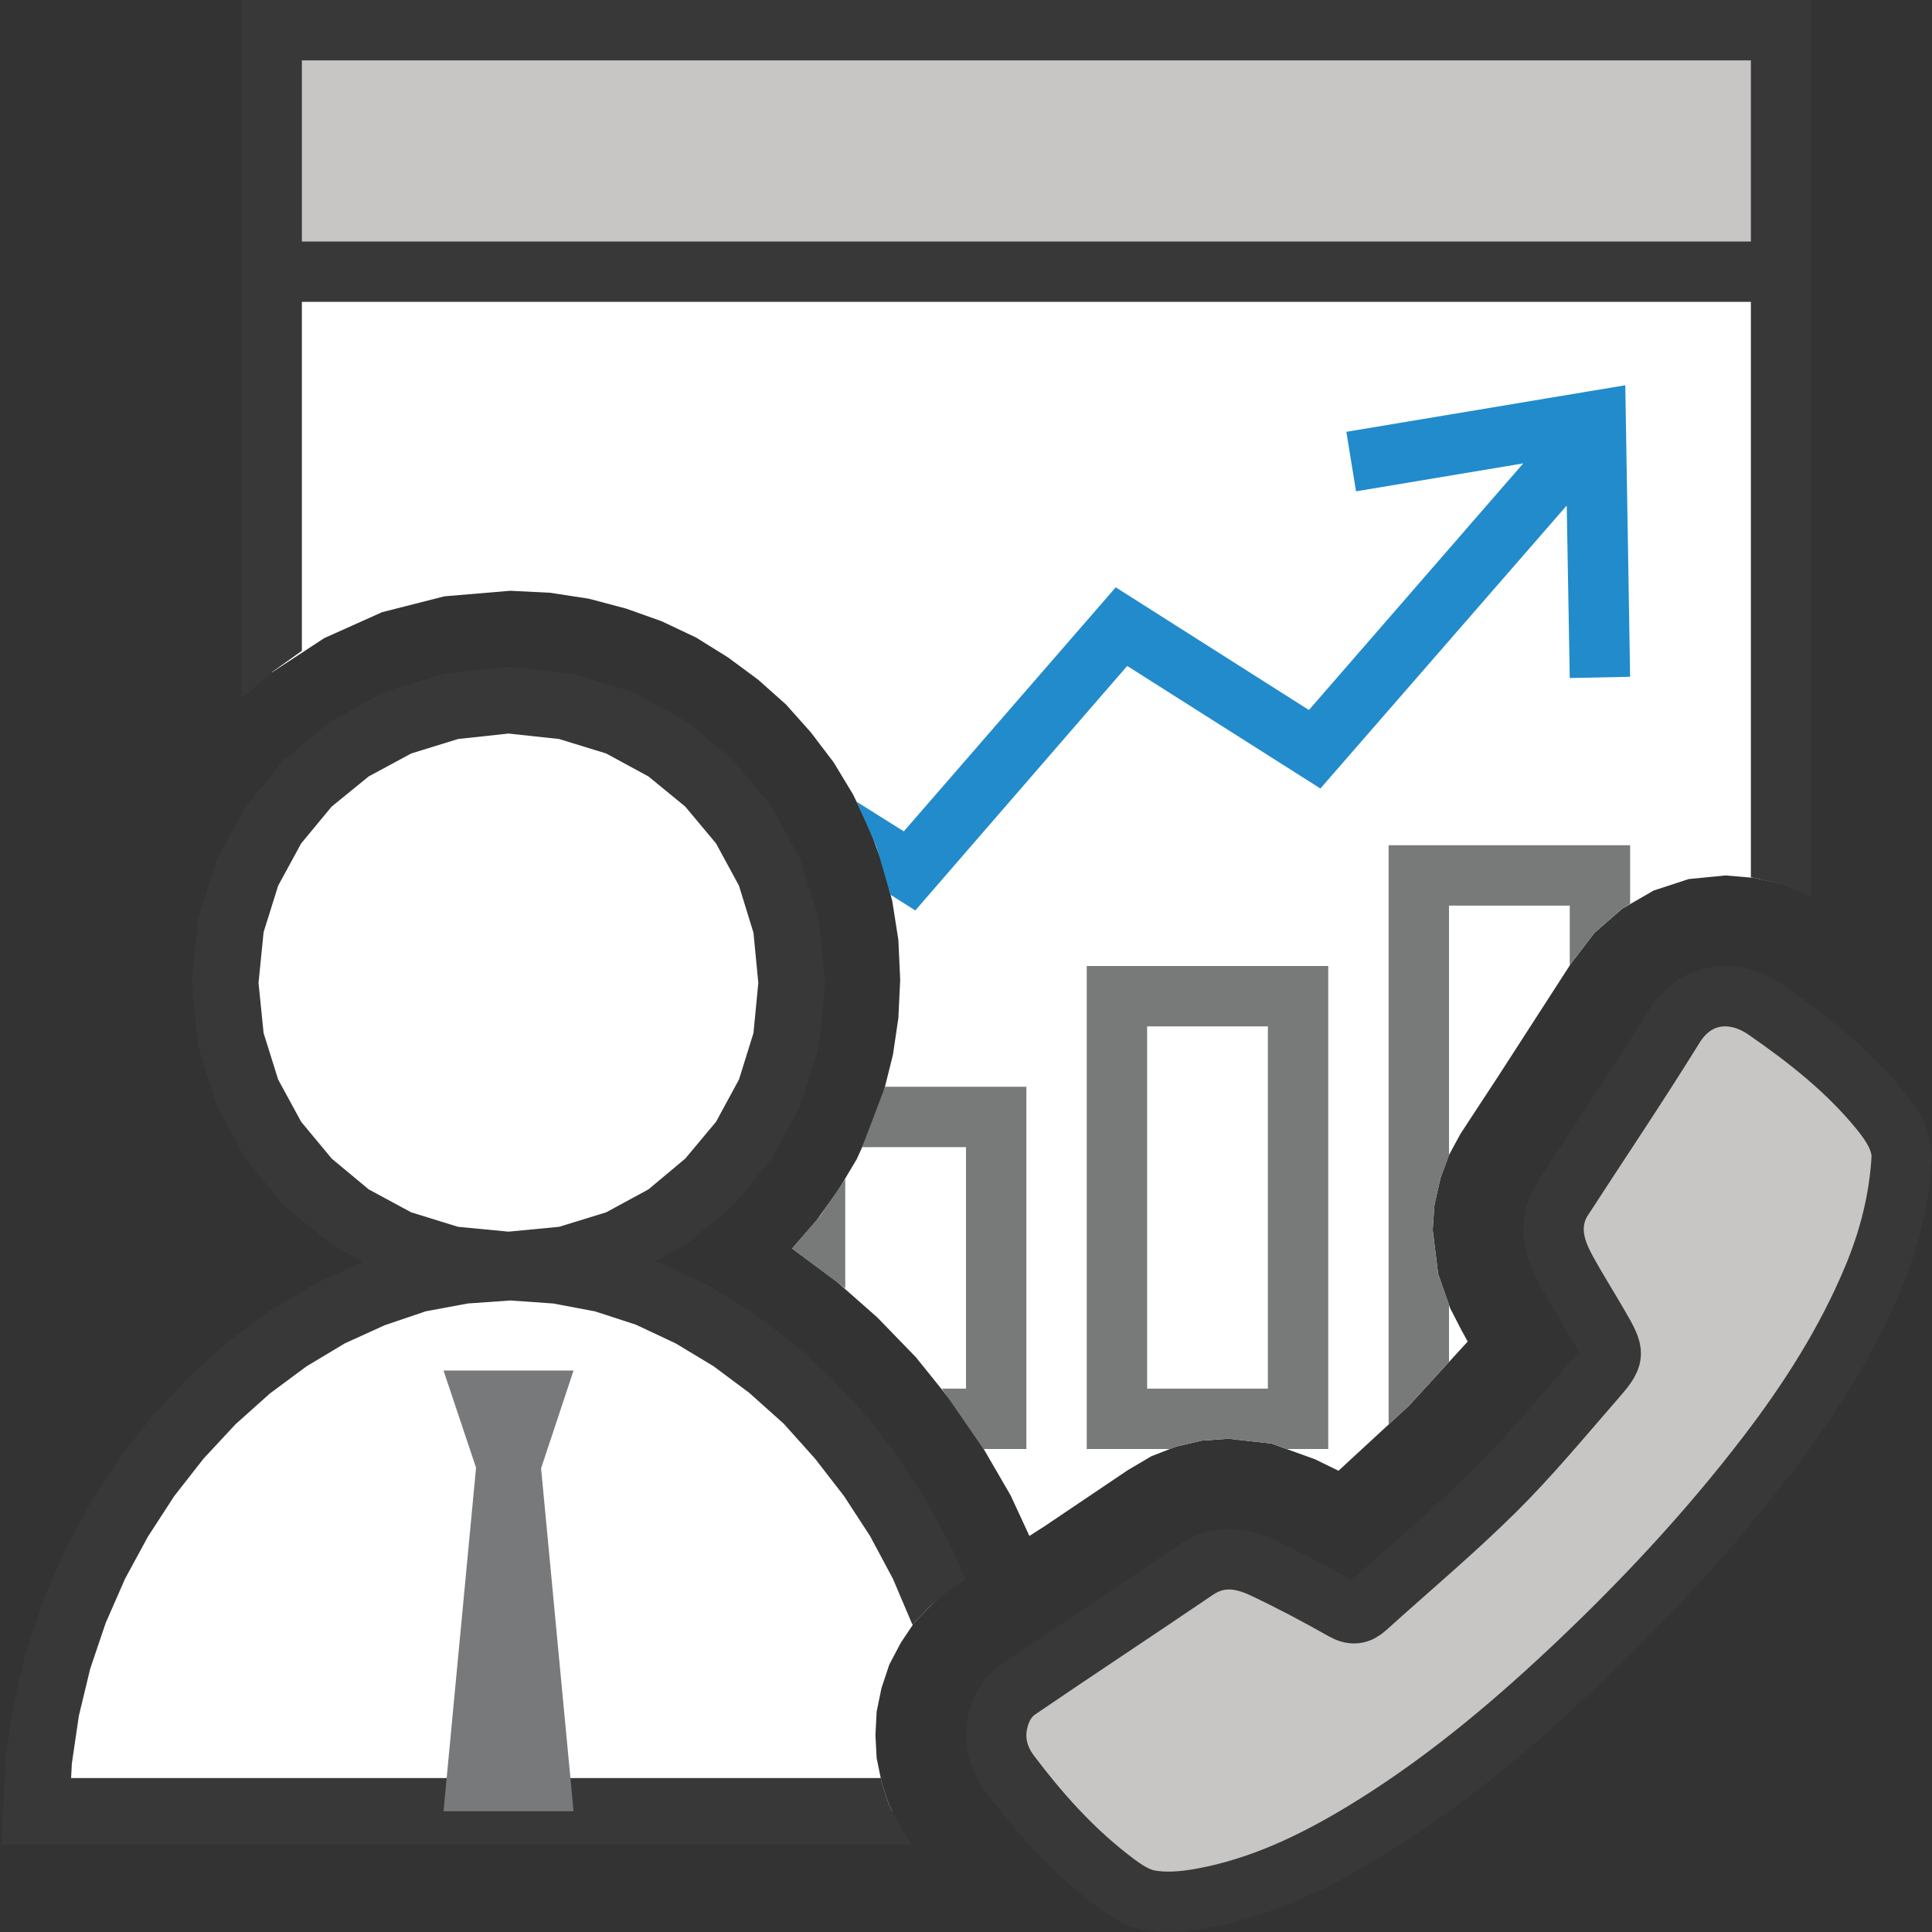
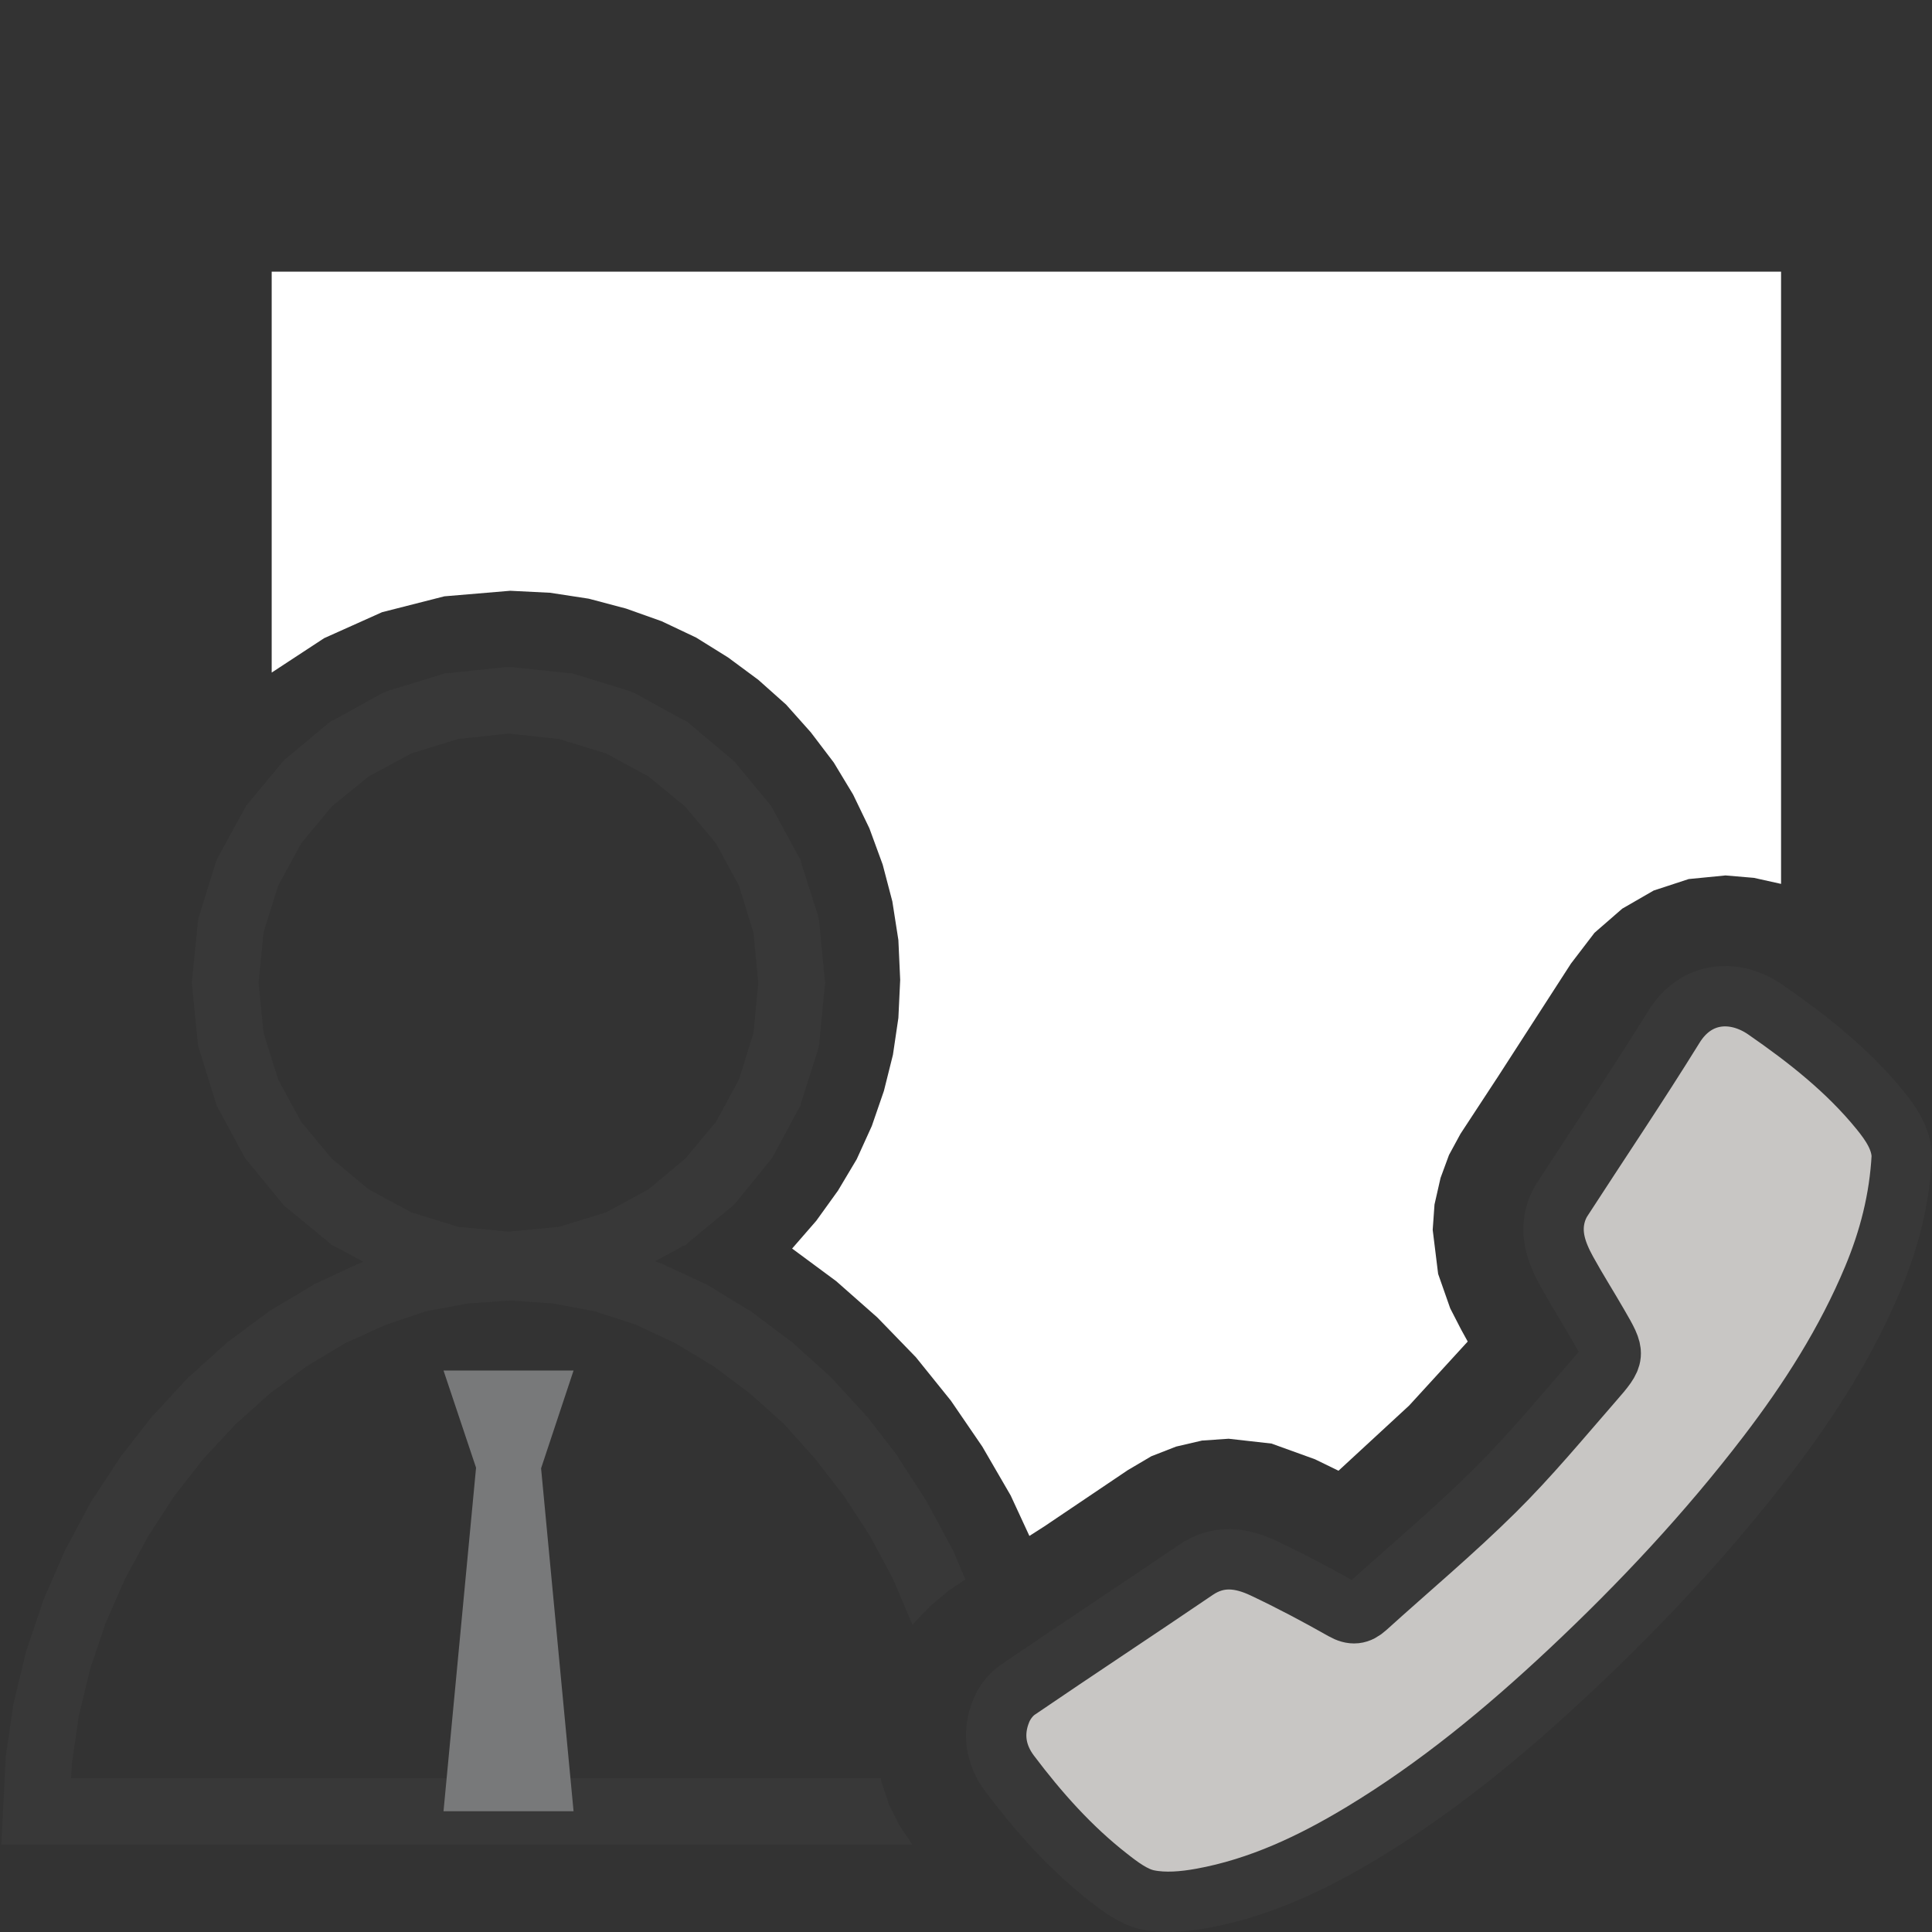
<svg xmlns="http://www.w3.org/2000/svg" version="1.1" id="Layer_1" x="0px" y="0px" width="32px" height="32px" viewBox="0 0 32 32" xml:space="preserve">
  <rect x="0" y="0" width="32" height="32" fill="#333333" stroke="none" />
  <g id="main">
    <g id="icon">
-       <path d="M7.477,11.7L6.596,11.97L5.799,12.4L5.104,12.97L4.531,13.66L4.098,14.46L3.824,15.34L3.729,16.28L3.824,17.22L4.098,18.1L4.531,18.89L5.104,19.59L5.799,20.16L6.596,20.59L7.477,20.86L8.423,20.96L9.369,20.86L10.25,20.59L11.05,20.16L11.74,19.59L12.32,18.89L12.75,18.1L13.02,17.22L13.12,16.28L13.02,15.34L12.75,14.46L12.32,13.66L11.74,12.97L11.05,12.4L10.25,11.97L9.369,11.7L8.423,11.6zM7.674,21.04L6.911,21.19L6.17,21.43L5.455,21.76L4.772,22.17L4.124,22.65L3.516,23.19L2.952,23.8L2.438,24.46L1.978,25.16L1.576,25.91L1.237,26.69L0.965,27.49L0.765,28.32L0.642,29.15L0.6,30L14.78,30L14.72,29.88L14.6,29.51L14.52,29.12L14.5,28.74L14.52,28.35L14.6,27.96L14.73,27.57L14.92,27.21L15.14,26.88L15.42,26.59L15.53,26.49L15.28,25.91L14.89,25.16L14.43,24.46L13.92,23.8L13.37,23.19L12.76,22.65L12.12,22.17L11.44,21.76L10.73,21.43L9.994,21.19L9.233,21.04L8.454,20.99zz" id="b" fill="#FFFFFF" />
      <path d="M8.368,11.05L7.422,11.15L7.367,11.15L7.315,11.17L6.434,11.44L6.382,11.46L6.334,11.48L5.537,11.92L5.49,11.94L5.449,11.97L4.755,12.55L4.714,12.58L4.68,12.62L4.107,13.31L4.073,13.35L4.048,13.4L3.615,14.19L3.589,14.24L3.573,14.29L3.299,15.17L3.283,15.22L3.277,15.28L3.182,16.22L3.176,16.28L3.182,16.33L3.277,17.28L3.283,17.33L3.299,17.38L3.573,18.26L3.589,18.31L3.615,18.36L4.048,19.16L4.073,19.2L4.107,19.24L4.68,19.94L4.714,19.98L4.755,20.01L5.449,20.58L5.49,20.62L5.537,20.64L6.021,20.9L5.999,20.91L5.969,20.92L5.94,20.93L5.226,21.26L5.199,21.27L5.174,21.29L4.49,21.7L4.466,21.71L4.444,21.73L3.796,22.21L3.775,22.22L3.756,22.24L3.148,22.79L3.13,22.8L3.113,22.82L2.55,23.43L2.533,23.44L2.519,23.46L2.005,24.12L1.99,24.14L1.978,24.16L1.517,24.86L1.505,24.88L1.494,24.9L1.092,25.65L1.081,25.67L1.072,25.69L0.733,26.47L0.723,26.49L0.716,26.51L0.444,27.32L0.436,27.34L0.43,27.36L0.231,28.19L0.225,28.21L0.221,28.24L0.098,29.07L0.094,29.1L0.093,29.13L0.051,29.97L0.022,30.55L0.6,30.55L15.11,30.55L14.9,30.24L14.72,29.88L14.6,29.51L14.59,29.45L1.178,29.45L1.19,29.21L1.306,28.42L1.494,27.64L1.751,26.88L2.071,26.15L2.451,25.45L2.886,24.78L3.371,24.16L3.901,23.59L4.471,23.08L5.078,22.63L5.712,22.25L6.371,21.95L7.049,21.72L7.746,21.59L8.454,21.54L9.163,21.59L9.854,21.72L10.53,21.94L11.19,22.25L11.82,22.63L12.41,23.07L12.98,23.58L13.5,24.16L13.98,24.78L14.41,25.44L14.79,26.15L15.1,26.88L15.12,26.92L15.14,26.88L15.42,26.59L15.72,26.34L15.99,26.16L15.79,25.69L15.78,25.67L15.77,25.65L15.37,24.91L15.36,24.89L15.35,24.87L14.89,24.16L14.88,24.14L14.87,24.12L14.36,23.46L14.34,23.45L14.33,23.43L13.77,22.82L13.75,22.8L13.74,22.79L13.13,22.24L13.11,22.22L13.09,22.21L12.45,21.73L12.43,21.71L12.4,21.7L11.73,21.29L11.7,21.27L11.67,21.26L10.96,20.93L10.93,20.92L10.9,20.91L10.85,20.89L11.31,20.64L11.36,20.62L11.4,20.58L12.09,20.01L12.13,19.98L12.17,19.94L12.74,19.24L12.77,19.2L12.8,19.16L13.23,18.36L13.26,18.31L13.27,18.26L13.55,17.38L13.56,17.33L13.57,17.28L13.66,16.33L13.67,16.28L13.66,16.22L13.57,15.28L13.56,15.22L13.55,15.17L13.27,14.29L13.26,14.24L13.23,14.19L12.8,13.4L12.77,13.35L12.74,13.31L12.17,12.62L12.13,12.58L12.09,12.55L11.4,11.97L11.36,11.94L11.31,11.92L10.51,11.48L10.46,11.46L10.41,11.44L9.531,11.17L9.479,11.15L9.424,11.15L8.478,11.05L8.423,11.05zM9.259,12.24L10.04,12.48L10.74,12.86L11.35,13.36L11.86,13.97L12.24,14.67L12.48,15.45L12.56,16.28L12.48,17.11L12.24,17.88L11.86,18.58L11.35,19.19L10.74,19.7L10.04,20.08L9.26,20.32L8.423,20.4L7.587,20.32L6.811,20.08L6.107,19.7L5.494,19.19L4.988,18.58L4.607,17.88L4.366,17.11L4.282,16.28L4.366,15.44L4.607,14.67L4.988,13.97L5.493,13.36L6.107,12.86L6.811,12.48L7.588,12.24L8.423,12.15zz" fill="#383838" />
      <path d="M7.885,24.31L7.346,30L9.5,30L8.962,24.32L9.5,22.7L7.346,22.7zz" fill="#78797A" />
      <path d="M4.5,11.14L5.369,10.57L6.328,10.14L7.36,9.877L8.451,9.785L9.111,9.818L9.751,9.916L10.37,10.08L10.96,10.29L11.53,10.56L12.06,10.89L12.56,11.26L13.02,11.67L13.43,12.13L13.81,12.63L14.13,13.16L14.4,13.72L14.62,14.32L14.78,14.93L14.88,15.57L14.91,16.23L14.88,16.86L14.79,17.47L14.64,18.07L14.44,18.65L14.19,19.2L13.88,19.72L13.52,20.22L13.12,20.68L13.85,21.22L14.53,21.82L15.17,22.48L15.75,23.2L16.27,23.96L16.74,24.77L17.05,25.44L17.3,25.28L18.68,24.35L19.07,24.12L19.48,23.96L19.91,23.86L20.35,23.83L21.06,23.91L21.78,24.17L22.17,24.36L23.34,23.28L24.31,22.22L24.2,22.02L24.02,21.67L23.82,21.1L23.73,20.37L23.76,19.95L23.86,19.51L24,19.13L24.19,18.78L24.78,17.88L24.8,17.85L26.02,15.96L26.41,15.45L26.87,15.05L27.39,14.75L27.97,14.56L28.58,14.5L29.05,14.54L29.5,14.64L29.5,4.5L4.5,4.5zz" id="b" fill="#FFFFFF" />
-       <path d="M4.5,4.5L29.5,4.5L29.5,0.5L4.5,0.5zz" fill="#C8C6C4" />
-       <path d="M4,4L4,5L4,11.57L4.48,11.15L5,10.78L5,5L29,5L29,14.53L29.05,14.54L29.51,14.65L29.96,14.83L30,14.85L30,5L30,4L30,0L4,0zM29,1L29,4L5,4L5,1zz" fill="#383838" />
-       <path d="M23,23.6L23.34,23.28L24,22.56L24,21.61L23.82,21.1L23.73,20.37L23.76,19.95L23.86,19.51L24,19.14L24,15L26,15L26,15.99L26.02,15.96L26.41,15.45L26.87,15.05L27,14.97L27,14L23,14zM18,24L19.39,24L19.48,23.96L19.91,23.86L20.35,23.83L21.06,23.91L21.31,24L22,24L22,16L18,16zM21,17L21,23L19,23L19,17zM14.28,19L16,19L16,23L15.6,23L16.29,24L17,24L17,18L14.66,18zM13.59,20.13L13.12,20.68L14,21.34L14,19.53zz" fill="#787979" />
-       <path d="M22.3,7.152L22.46,8.138L25.23,7.675L21.68,11.76L18.48,9.728L14.97,13.77L14.19,13.28L14.52,14.03L14.75,14.82L15.16,15.08L18.67,11.03L21.87,13.06L25.95,8.373L26,11.23L27,11.21L26.92,6.381zz" fill="#228BCB" />
    </g>
    <g id="overlay">
      <path d="M31.5,19.147c-0.038,0.72,-0.21,1.383,-0.478,2.024c-0.442,1.058,-1.055,2.02,-1.753,2.931c-0.984,1.285,-2.088,2.465,-3.271,3.575c-1.061,0.995,-2.179,1.92,-3.431,2.677c-0.829,0.501,-1.702,0.916,-2.669,1.091c-0.289,0.052,-0.604,0.081,-0.885,0.023c-0.236,-0.049,-0.459,-0.218,-0.656,-0.373c-0.63,-0.492,-1.156,-1.085,-1.633,-1.718c-0.237,-0.316,-0.291,-0.677,-0.139,-1.045c0.053,-0.129,0.153,-0.262,0.268,-0.341c0.981,-0.669,1.973,-1.321,2.955,-1.989c0.375,-0.255,0.751,-0.202,1.118,-0.029c0.45,0.212,0.89,0.446,1.323,0.691c0.154,0.087,0.257,0.073,0.378,-0.036c0.708,-0.641,1.443,-1.256,2.12,-1.926c0.581,-0.574,1.103,-1.206,1.64,-1.822c0.377,-0.432,0.37,-0.439,0.086,-0.931c-0.172,-0.299,-0.358,-0.591,-0.524,-0.893c-0.166,-0.302,-0.283,-0.619,-0.176,-0.97c0.023,-0.075,0.057,-0.15,0.1,-0.216c0.618,-0.954,1.254,-1.896,1.852,-2.862c0.373,-0.603,1.017,-0.63,1.516,-0.285c0.695,0.481,1.359,1.003,1.895,1.661C31.325,18.616,31.489,18.861,31.5,19.147z" fill="#C8C6C4" stroke="#383838" stroke-width="1" stroke-miterlimit="10" />
    </g>
  </g>
</svg>